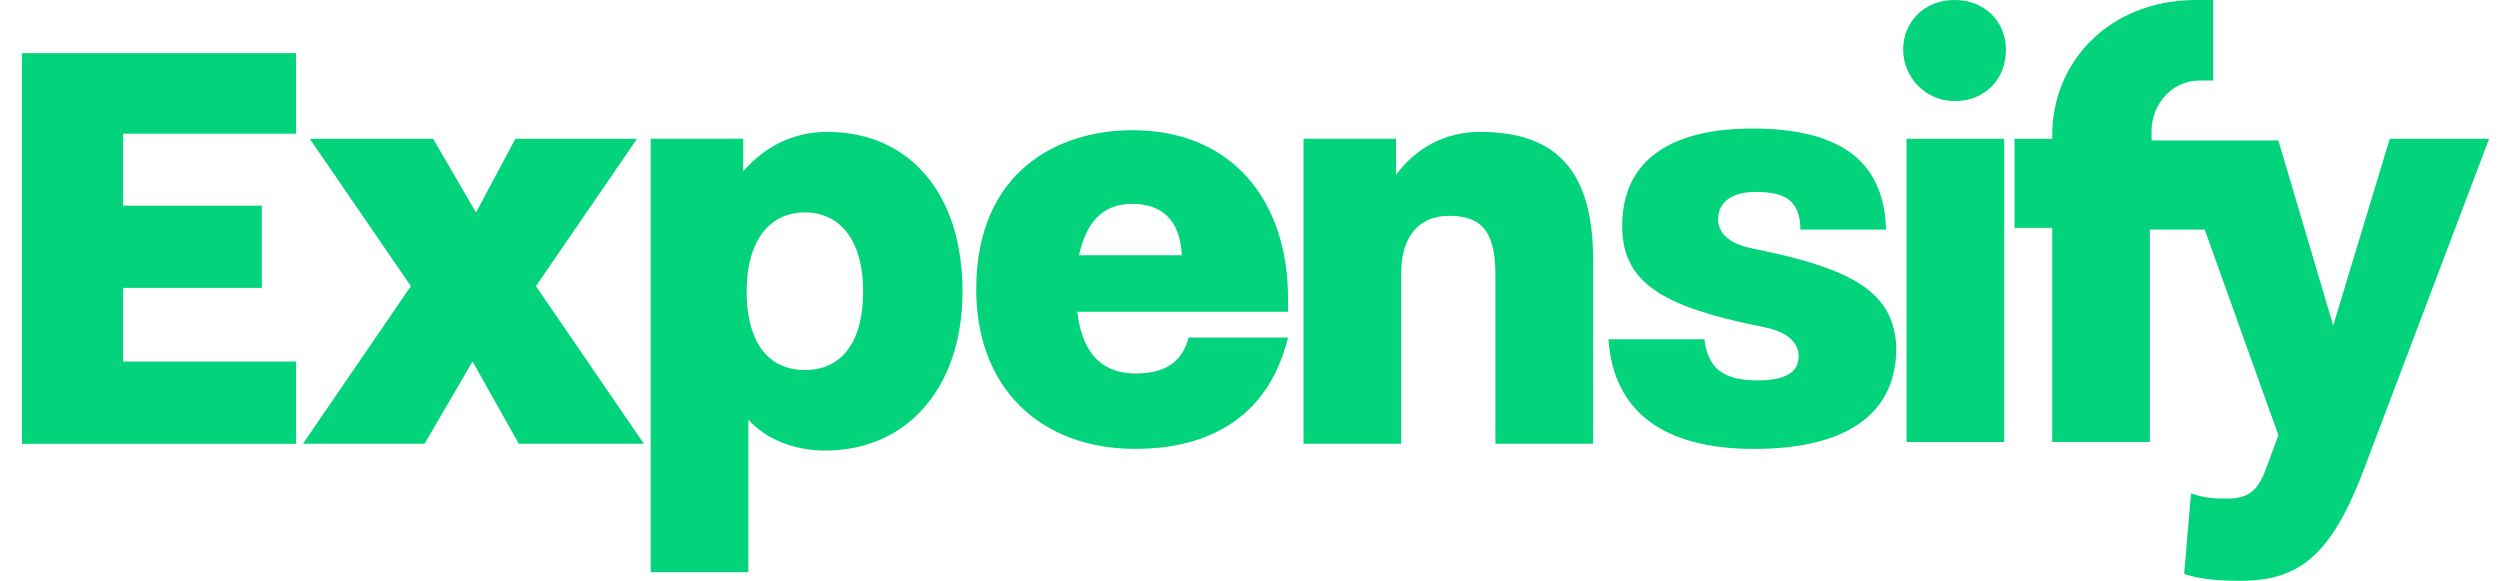
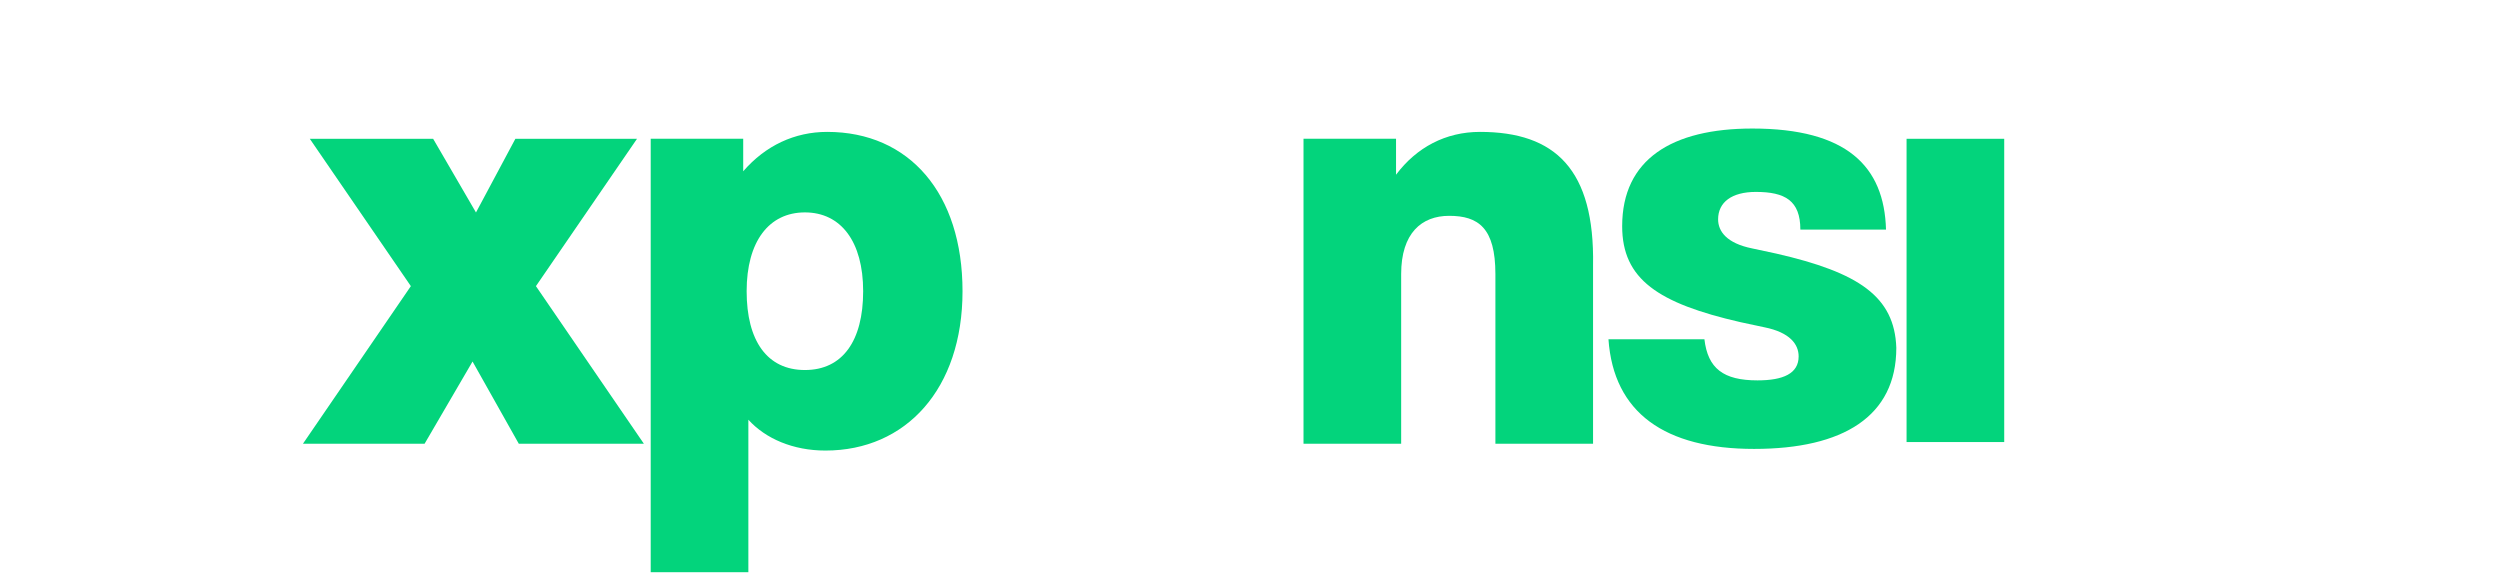
<svg xmlns="http://www.w3.org/2000/svg" width="99" height="23" viewBox="0 0 99 23" fill="none">
-   <path d="M0.869 17.575H11.725V14.318H4.872V11.4H10.368V8.144H4.872V5.294H11.725V2.105H0.869V17.575Z" fill="#03D47C" />
  <path d="M25.226 5.496H20.409L18.849 8.414L17.152 5.496H12.268L16.27 11.331L11.996 17.573H16.813L18.713 14.316L20.545 17.573H25.498L21.223 11.331L25.226 5.496Z" fill="#03D47C" />
  <path d="M32.756 5.223C31.467 5.223 30.313 5.765 29.431 6.783V5.494H25.768V22.659H29.635V16.621C30.313 17.367 31.399 17.842 32.688 17.842C35.877 17.842 38.116 15.4 38.116 11.532C38.116 7.665 36.012 5.223 32.756 5.223ZM31.874 14.653C30.381 14.653 29.567 13.5 29.567 11.532C29.567 9.565 30.449 8.411 31.874 8.411C33.299 8.411 34.181 9.565 34.181 11.532C34.181 13.5 33.366 14.653 31.874 14.653Z" fill="#03D47C" />
-   <path d="M44.968 14.79C43.747 14.79 42.865 14.112 42.661 12.348H51.006V11.805C51.006 8.074 48.903 5.156 44.832 5.156C41.983 5.156 38.658 6.717 38.658 11.466C38.658 15.333 41.169 17.776 44.968 17.776C47.275 17.776 50.124 16.962 51.006 13.366H47.071C46.868 14.112 46.393 14.79 44.968 14.79ZM44.832 8.074C45.986 8.074 46.732 8.684 46.8 10.109H42.729C43.068 8.549 43.882 8.074 44.832 8.074Z" fill="#03D47C" />
  <path d="M58.607 5.223C57.25 5.223 56.097 5.833 55.283 6.919V5.494H51.619V17.571H55.486V10.854C55.486 9.226 56.301 8.547 57.386 8.547C58.539 8.547 59.218 9.022 59.218 10.854V17.571H63.085V10.515C63.153 6.715 61.593 5.223 58.607 5.223Z" fill="#03D47C" />
-   <path d="M77.401 0C76.179 0 75.365 0.882 75.365 1.968C75.365 3.053 76.247 4.003 77.401 4.003C78.622 4.003 79.436 3.121 79.436 1.968C79.436 0.882 78.622 0 77.401 0Z" fill="#03D47C" />
  <path d="M79.367 5.496H75.5V17.505H79.367V5.496Z" fill="#03D47C" />
  <path d="M70.344 10.043L69.394 9.839C68.377 9.636 68.037 9.161 68.037 8.686C68.037 8.007 68.58 7.6 69.53 7.6C70.683 7.6 71.294 7.939 71.294 9.093H74.686C74.619 6.582 73.126 5.09 69.394 5.09C66.206 5.09 64.238 6.311 64.238 8.957C64.238 11.06 65.663 12.01 68.919 12.757L69.869 12.96C70.887 13.164 71.226 13.639 71.226 14.113C71.226 14.792 70.616 15.063 69.598 15.063C68.241 15.063 67.63 14.588 67.495 13.435H63.695C63.899 16.352 65.934 17.777 69.462 17.777C72.99 17.777 75.094 16.488 75.094 13.774C75.026 11.739 73.601 10.789 70.344 10.043Z" fill="#03D47C" />
-   <path d="M94.634 5.496L92.395 12.891L90.224 5.563H85.203V5.156C85.203 4.206 85.949 3.189 87.103 3.189H87.646V0H86.831C83.507 0.068 81.268 2.442 81.268 5.36V5.496H79.775V9.024H81.268V17.504H85.135V9.091H87.306L90.224 17.233L89.749 18.522C89.41 19.472 89.002 19.743 88.188 19.743C87.781 19.743 87.374 19.743 86.764 19.54L86.492 22.729C87.103 22.932 87.781 23 88.731 23C91.038 23 92.259 21.982 93.48 18.929L98.569 5.496H94.634Z" fill="#03D47C" />
</svg>